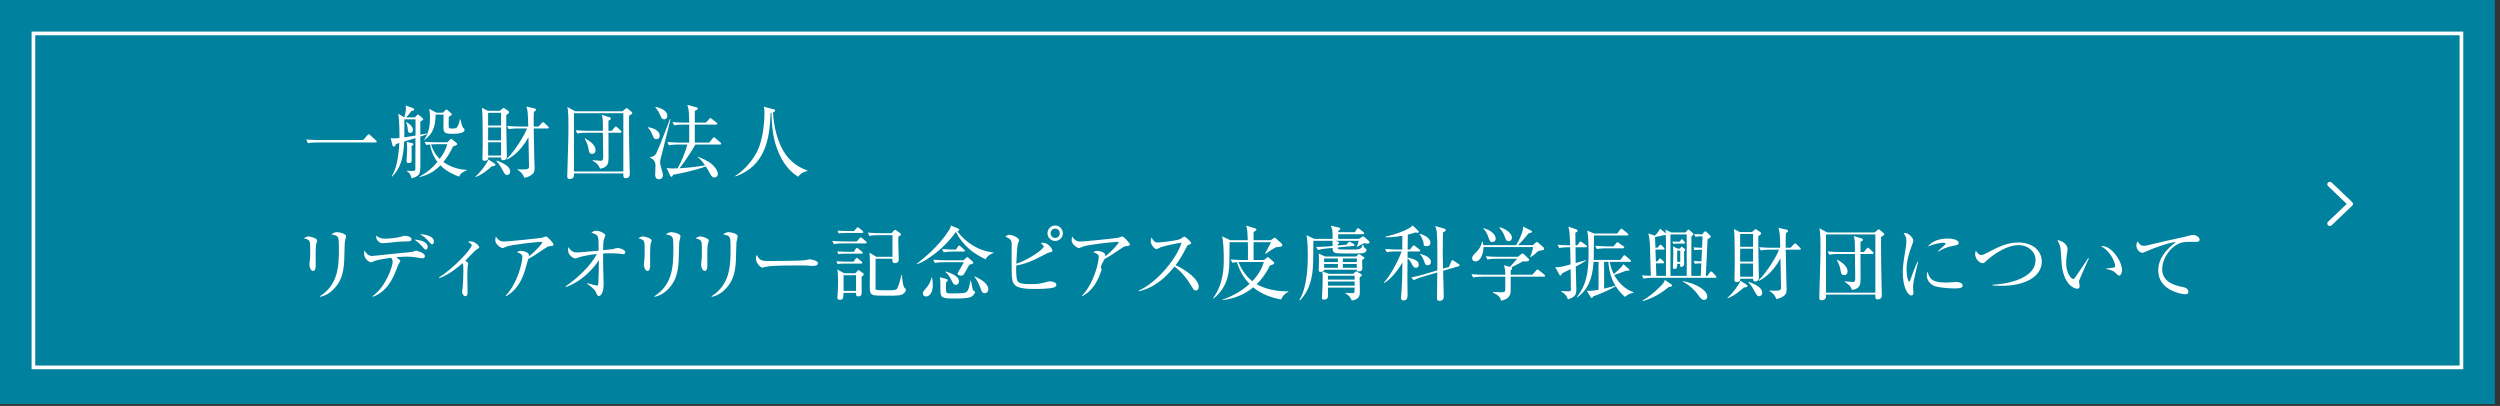
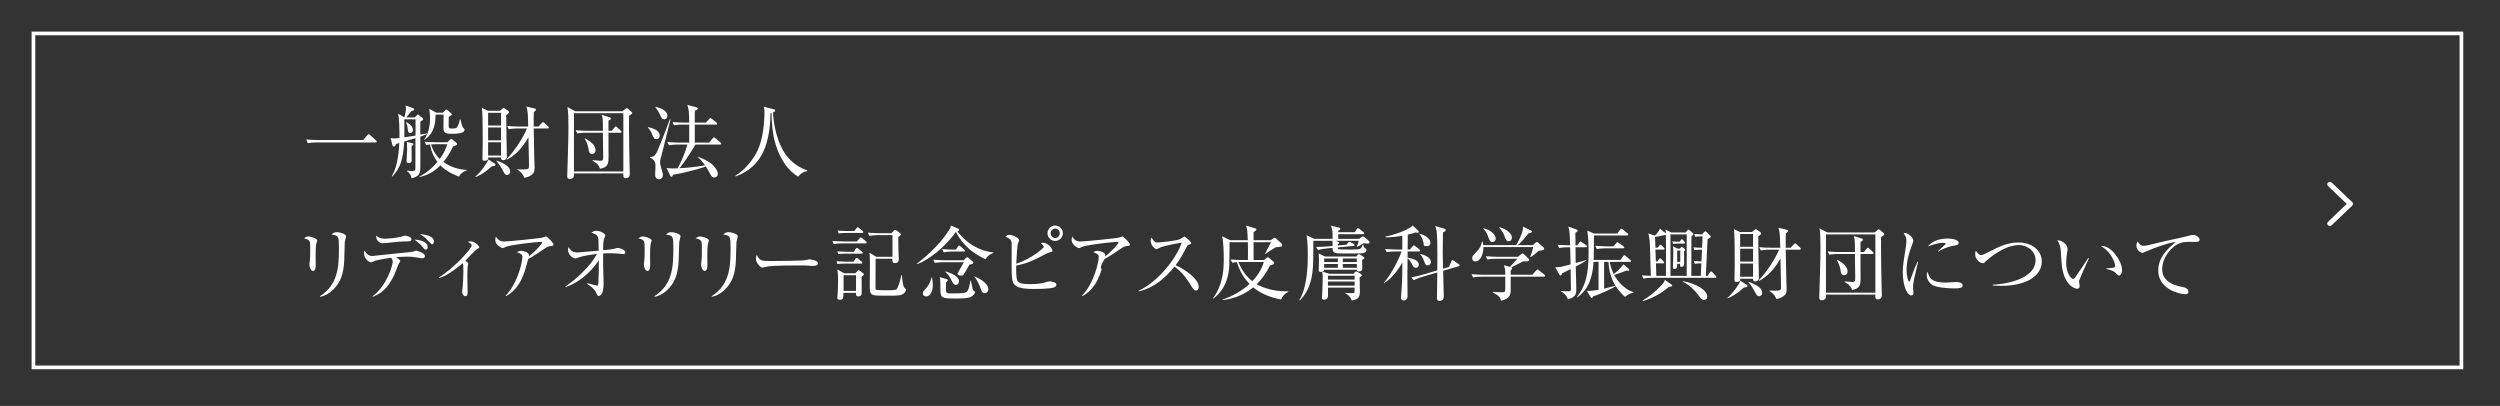
<svg xmlns="http://www.w3.org/2000/svg" width="680.5px" height="110.5px">
  <rect width="100%" height="100%" fill="#333333" stroke="none" />
-   <path fill-rule="evenodd" fill="rgb(0, 130, 159)" d="M-0.000,-0.000 L679.1,-0.000 L679.1,110.000 L-0.000,110.000 L-0.000,-0.000 Z" />
  <path fill-rule="evenodd" stroke="rgb(255, 255, 255)" stroke-width="1px" stroke-linecap="butt" stroke-linejoin="miter" fill-opacity="0" fill="rgb(255, 255, 255)" d="M9.1,9.1 L670.000,9.1 L670.000,100.000 L9.1,100.000 L9.1,9.1 Z" />
  <path fill-rule="evenodd" fill="rgb(255, 255, 255)" d="M640.286,55.032 C640.559,55.293 640.560,55.710 640.286,55.972 C640.286,55.972 640.286,55.972 640.286,55.973 L634.688,61.307 C634.412,61.570 633.964,61.574 633.685,61.314 C633.407,61.054 633.405,60.633 633.679,60.371 L638.786,55.503 L633.679,50.632 C633.405,50.370 633.407,49.947 633.685,49.690 C633.964,49.431 634.412,49.435 634.688,49.695 L640.286,55.032 Z" />
  <path fill-rule="evenodd" fill="rgb(255, 255, 255)" d="M597.815,65.830 C594.800,65.830 594.470,65.830 593.524,66.138 C590.928,67.018 588.551,70.187 588.551,73.289 C588.551,77.052 592.578,77.822 594.162,78.130 C594.866,78.262 595.680,78.592 595.680,79.428 C595.680,80.088 594.998,80.088 594.844,80.088 C593.568,80.088 587.473,78.900 587.473,73.641 C587.473,70.231 589.740,67.876 592.248,65.896 C590.972,65.852 586.505,67.392 584.327,68.382 C583.381,68.800 583.359,68.822 583.139,68.822 C582.655,68.822 581.532,68.118 581.532,66.842 C581.532,66.292 581.730,65.940 581.884,65.676 C582.236,66.424 582.699,66.908 583.601,66.908 C583.865,66.908 584.327,66.820 584.547,66.776 C589.520,65.588 590.070,65.456 592.248,64.994 C593.524,64.708 595.086,64.400 596.032,64.114 C596.208,64.048 596.649,63.960 596.935,63.960 C598.211,63.960 598.739,64.950 598.739,65.170 C598.739,65.830 598.123,65.830 597.815,65.830 ZM575.639,74.103 C575.044,73.553 573.856,73.333 573.306,73.223 L573.306,73.091 C573.614,73.047 575.110,72.915 575.264,72.871 C575.551,72.805 575.749,72.629 575.749,72.299 C575.749,71.617 574.604,68.382 571.876,67.018 C572.030,66.996 572.074,66.974 572.250,66.974 C574.714,66.974 577.619,71.023 577.619,73.575 C577.619,74.345 577.201,75.005 576.849,75.005 C576.585,75.005 576.497,74.917 575.639,74.103 ZM565.913,76.656 C565.913,76.832 566.089,77.668 566.089,77.844 C566.089,78.416 565.737,78.592 565.407,78.592 C564.637,78.592 561.513,77.492 561.138,71.221 C561.006,69.042 560.918,67.656 560.786,67.172 C560.588,66.380 560.236,65.786 560.016,65.368 C561.138,65.434 562.789,66.402 562.789,67.832 C562.789,67.986 562.789,68.118 562.701,68.558 C562.569,69.372 562.415,70.451 562.415,71.617 C562.415,74.323 563.735,75.929 564.329,75.929 C564.571,75.929 564.791,75.643 564.857,75.533 C565.847,74.059 567.475,71.727 568.422,70.231 L568.598,70.297 C568.289,70.957 566.001,76.127 565.957,76.369 C565.935,76.479 565.913,76.546 565.913,76.656 ZM544.727,77.800 C543.605,77.800 542.879,77.734 542.395,77.690 L542.395,77.492 C544.639,77.448 554.079,76.413 554.079,70.759 C554.079,68.448 551.944,66.710 549.524,66.710 C545.475,66.710 541.119,70.561 540.701,70.979 C540.129,71.551 540.063,71.639 539.667,71.639 C538.896,71.639 537.642,70.517 537.642,69.196 C537.642,68.778 537.730,68.470 537.818,68.250 C538.236,68.822 538.676,69.416 539.248,69.416 C539.711,69.416 540.151,69.174 540.811,68.844 C544.045,67.172 546.311,66.006 549.480,66.006 C552.978,66.006 555.773,68.030 555.773,71.199 C555.773,74.917 551.878,77.800 544.727,77.800 ZM532.079,78.504 C531.550,78.504 528.602,78.482 526.688,77.888 C525.368,77.470 524.465,76.193 524.465,74.895 C524.465,74.389 524.575,74.191 524.685,73.971 C525.192,75.643 525.588,76.920 529.746,76.920 C530.186,76.920 532.321,76.744 532.541,76.744 C533.311,76.744 534.235,77.074 534.235,77.690 C534.235,78.394 533.465,78.504 532.079,78.504 ZM527.656,68.492 L527.524,68.360 C527.854,68.052 529.460,66.578 529.526,66.512 C529.592,66.446 529.592,66.402 529.592,66.336 C529.592,66.094 528.910,66.094 528.778,66.094 C527.898,66.094 526.446,66.446 524.773,67.084 C525.962,65.500 528.184,64.928 530.230,64.928 C531.594,64.928 533.157,65.324 533.157,66.094 C533.157,66.600 532.695,66.732 531.902,66.864 C529.768,67.238 528.382,67.964 527.656,68.492 ZM520.725,78.086 C520.725,78.328 520.835,79.384 520.835,79.604 C520.835,79.978 520.791,80.418 520.263,80.418 C519.361,80.418 517.930,78.394 517.930,73.927 C517.930,72.343 518.415,69.372 518.789,67.106 C518.855,66.688 518.921,66.116 518.921,65.632 C518.921,64.862 518.811,64.290 518.173,63.498 C518.283,63.454 518.371,63.410 518.569,63.410 C519.361,63.410 520.791,64.642 520.791,65.500 C520.791,65.698 520.747,65.896 520.505,66.534 C519.647,68.734 518.965,71.045 518.965,73.443 C518.965,74.961 519.339,76.656 519.691,76.656 C519.823,76.656 519.933,76.391 519.977,76.237 C520.219,75.489 521.143,72.937 521.935,71.243 L522.111,71.287 C521.979,71.903 521.671,73.179 521.495,73.883 C521.231,74.983 520.725,77.096 520.725,78.086 ZM512.015,67.414 C512.015,70.561 512.103,74.543 512.169,77.866 C512.169,78.262 512.235,80.000 512.235,80.374 C512.235,81.430 511.399,81.496 511.091,81.496 C510.453,81.496 510.431,80.968 510.475,80.198 L497.031,80.198 C497.053,80.660 497.053,80.836 497.009,81.012 C496.921,81.408 496.393,81.738 495.930,81.738 C495.204,81.738 495.204,81.210 495.204,80.924 C495.204,80.858 495.358,75.973 495.380,75.027 C495.512,70.847 495.534,68.954 495.534,67.348 C495.534,65.984 495.534,63.190 495.226,62.111 L497.361,63.278 L510.255,63.278 L510.981,62.684 C511.091,62.595 511.267,62.419 511.377,62.419 C511.509,62.419 511.575,62.463 511.817,62.684 L512.697,63.432 C512.829,63.542 512.917,63.652 512.917,63.762 C512.917,63.982 512.455,64.290 512.037,64.466 C512.037,64.972 512.015,65.852 512.015,67.414 ZM510.475,63.806 L497.031,63.806 L497.031,79.670 L510.475,79.670 L510.475,63.806 ZM504.908,68.602 C504.908,65.500 504.908,65.148 504.578,64.246 L506.734,64.906 C506.910,64.972 507.086,65.060 507.086,65.258 C507.086,65.566 506.646,65.742 506.426,65.830 L506.426,68.602 L507.350,68.602 L508.076,67.700 C508.186,67.568 508.274,67.436 508.406,67.436 C508.538,67.436 508.626,67.502 508.802,67.656 L509.770,68.558 C509.880,68.668 509.990,68.756 509.990,68.888 C509.990,69.108 509.792,69.130 509.660,69.130 L506.426,69.130 C506.448,74.653 506.448,75.181 506.448,75.907 C506.426,77.294 506.404,78.592 504.116,78.922 C503.962,78.306 503.478,77.470 502.135,76.766 L502.135,76.590 C502.223,76.612 503.962,76.766 504.270,76.766 C504.930,76.766 504.996,76.501 504.996,75.533 C504.996,75.027 504.952,73.267 504.952,72.651 C504.952,72.299 504.930,71.309 504.908,69.130 L500.529,69.130 C500.243,69.130 499.011,69.130 497.933,69.328 L497.493,68.448 C498.967,68.580 500.485,68.602 500.881,68.602 L504.908,68.602 ZM502.905,73.861 C502.905,74.697 502.333,74.895 501.981,74.895 C501.233,74.895 501.123,74.389 500.947,73.311 C500.771,72.321 500.419,71.551 499.979,70.759 L500.089,70.671 C501.695,71.573 502.905,72.607 502.905,73.861 ZM489.861,67.964 L486.076,67.964 C486.186,73.575 486.186,74.213 486.230,75.775 C486.252,76.215 486.318,78.196 486.318,78.614 C486.318,79.692 486.164,80.198 485.284,80.748 C485.174,80.814 484.426,81.298 483.502,81.386 C483.128,80.176 482.072,79.406 481.588,79.186 L481.610,79.098 C484.492,79.164 484.800,79.186 484.800,78.174 C484.800,76.920 484.668,71.463 484.646,70.341 C482.380,74.477 479.849,75.885 478.859,76.435 L478.705,76.303 C481.104,73.927 483.678,69.570 484.250,67.964 L481.874,67.964 C481.500,67.964 480.356,67.964 479.277,68.162 L478.859,67.282 C479.982,67.392 481.104,67.436 482.226,67.436 L484.580,67.436 C484.492,63.784 484.492,63.366 484.096,62.001 L486.274,62.507 C486.582,62.573 486.692,62.661 486.692,62.860 C486.692,63.146 486.318,63.344 486.120,63.454 C486.076,64.554 486.032,65.984 486.076,67.436 L487.397,67.436 L488.255,66.512 C488.409,66.358 488.497,66.248 488.607,66.248 C488.717,66.248 488.827,66.314 489.003,66.468 L489.971,67.392 C490.103,67.524 490.191,67.590 490.191,67.744 C490.191,67.942 489.993,67.964 489.861,67.964 ZM478.595,64.334 C478.595,65.874 478.639,69.372 478.661,70.231 C478.661,71.045 478.771,74.961 478.771,75.731 C478.771,76.303 478.265,76.612 477.759,76.612 C477.209,76.612 477.187,76.259 477.187,75.863 L473.689,75.863 C473.689,76.193 473.733,76.766 472.698,76.766 C472.126,76.766 472.126,76.457 472.126,76.237 C472.126,75.577 472.192,72.761 472.192,72.167 C472.192,70.759 472.192,64.906 472.082,63.586 C472.060,63.388 471.994,62.529 471.972,62.353 L473.623,63.168 L476.879,63.168 L477.627,62.507 C477.693,62.463 477.781,62.375 477.869,62.375 C477.957,62.375 478.045,62.441 478.155,62.507 L479.145,63.168 C479.277,63.256 479.365,63.388 479.365,63.542 C479.365,63.652 479.299,63.762 479.189,63.872 C479.123,63.960 478.683,64.268 478.595,64.334 ZM477.187,63.696 L473.667,63.696 L473.667,67.172 L477.187,67.172 L477.187,63.696 ZM477.187,67.700 L473.667,67.700 L473.667,71.199 L477.187,71.199 L477.187,67.700 ZM477.187,71.727 L473.667,71.727 L473.667,75.335 L477.187,75.335 L477.187,71.727 ZM475.449,77.514 C475.603,77.602 475.669,77.668 475.669,77.844 C475.669,78.130 475.295,78.218 474.679,78.262 C474.261,78.636 472.280,80.462 470.278,81.188 L470.190,81.078 C471.862,79.670 473.535,77.140 473.733,76.413 L475.449,77.514 ZM466.871,75.621 L449.929,75.621 C449.731,75.621 448.366,75.621 447.354,75.819 L446.914,74.939 C447.332,74.983 448.146,75.049 449.356,75.071 L449.114,66.974 C449.092,65.918 448.960,64.532 448.674,63.542 L450.457,64.136 C450.919,63.696 451.557,62.970 451.843,62.243 L453.449,63.542 C453.427,62.992 453.405,62.838 453.317,62.485 L454.923,63.278 L458.796,63.278 L459.324,62.684 C459.412,62.573 459.522,62.485 459.610,62.485 C459.698,62.485 459.808,62.573 459.896,62.661 L460.732,63.366 C460.842,63.454 460.930,63.542 460.930,63.696 C460.930,63.872 460.886,63.916 460.402,64.400 C460.380,67.304 460.380,70.407 460.380,75.093 L462.954,75.093 L463.108,71.683 C462.514,71.683 461.876,71.705 461.326,71.815 L461.040,71.045 C461.876,71.111 461.898,71.111 463.130,71.155 L463.284,67.964 C461.920,67.964 461.524,68.052 461.238,68.096 L460.952,67.326 C462.030,67.414 463.042,67.436 463.306,67.436 L463.439,64.334 C462.536,64.334 462.030,64.356 461.458,64.466 L461.150,63.696 C462.008,63.762 462.052,63.762 463.284,63.806 L463.857,63.168 C464.011,63.014 464.121,62.948 464.187,62.948 C464.297,62.948 464.429,63.080 464.539,63.168 L465.441,64.048 C465.551,64.158 465.683,64.312 465.683,64.422 C465.683,64.532 465.595,64.620 465.331,64.774 C465.089,64.928 465.001,64.972 464.803,65.126 L464.319,75.093 L464.759,75.093 L465.419,74.169 C465.551,73.971 465.617,73.883 465.749,73.883 C465.881,73.883 466.035,73.993 466.145,74.125 L467.003,75.049 C467.135,75.203 467.201,75.269 467.201,75.379 C467.201,75.599 467.003,75.621 466.871,75.621 ZM453.449,64.026 C453.405,64.026 453.141,63.982 453.075,63.982 C451.645,64.312 451.205,64.400 450.501,64.510 L450.611,67.414 L451.205,67.414 L451.645,66.864 C451.755,66.732 451.843,66.600 451.975,66.600 C452.107,66.600 452.217,66.710 452.349,66.842 L452.877,67.370 C453.031,67.524 453.097,67.590 453.097,67.700 C453.097,67.942 452.877,67.942 452.767,67.942 L450.611,67.942 L450.721,71.155 L451.139,71.155 L451.535,70.627 C451.667,70.429 451.755,70.341 451.887,70.341 C452.019,70.341 452.151,70.473 452.283,70.605 L452.767,71.111 C452.921,71.265 452.987,71.353 452.987,71.441 C452.987,71.683 452.767,71.683 452.657,71.683 L450.743,71.683 L450.853,75.093 L453.471,75.093 C453.493,67.062 453.493,66.160 453.449,64.026 ZM459.126,63.806 L454.703,63.806 L454.703,75.093 L459.126,75.093 L459.126,63.806 ZM457.212,65.786 L457.476,65.412 C457.608,65.214 457.674,65.104 457.806,65.104 C457.916,65.104 458.070,65.258 458.180,65.390 L458.466,65.742 C458.576,65.874 458.664,66.006 458.664,66.094 C458.664,66.292 458.466,66.314 458.334,66.314 L456.353,66.314 C456.045,66.314 455.737,66.358 455.451,66.402 L455.187,65.720 C455.605,65.764 456.199,65.786 456.397,65.786 L457.212,65.786 ZM456.662,67.678 L457.256,67.678 L457.542,67.326 C457.630,67.216 457.696,67.150 457.762,67.150 C457.828,67.150 457.894,67.238 458.026,67.326 L458.466,67.656 C458.642,67.788 458.708,67.854 458.708,67.964 C458.708,68.074 458.444,68.448 458.400,68.514 C458.378,69.042 458.444,71.375 458.422,71.859 C458.400,72.585 457.762,72.651 457.652,72.651 C457.300,72.651 457.322,72.431 457.322,71.815 L456.530,71.815 C456.552,72.519 456.552,73.223 455.781,73.223 C455.473,73.223 455.363,73.091 455.363,72.717 C455.363,72.343 455.451,70.671 455.451,70.319 C455.451,69.592 455.473,68.646 455.473,68.382 C455.473,67.678 455.429,67.436 455.363,67.040 L456.662,67.678 ZM456.530,71.287 L457.366,71.287 L457.366,68.206 L456.530,68.206 L456.530,71.287 ZM437.258,67.590 C436.972,67.590 435.740,67.590 434.662,67.788 L434.222,66.908 C435.696,67.040 437.236,67.062 437.610,67.062 L439.194,67.062 L439.920,66.204 C440.096,65.984 440.163,65.918 440.251,65.918 C440.339,65.918 440.427,65.984 440.669,66.160 L441.901,67.018 C442.055,67.128 442.121,67.260 442.121,67.348 C442.121,67.568 441.923,67.590 441.791,67.590 L437.258,67.590 ZM439.810,77.910 C438.886,78.504 435.520,80.088 433.606,80.704 C433.540,80.924 433.518,81.100 433.276,81.100 C433.121,81.100 433.055,81.012 432.923,80.792 L431.933,79.142 C432.307,79.164 432.439,79.186 432.593,79.186 C433.055,79.186 434.090,79.054 435.124,78.878 L435.124,71.287 L433.760,71.287 C433.386,77.888 430.745,79.868 429.337,80.946 L429.227,80.880 C431.647,77.800 432.417,74.521 432.417,68.756 C432.417,67.810 432.395,64.510 432.065,62.772 L433.914,63.564 L440.207,63.564 L440.977,62.551 C441.153,62.309 441.241,62.243 441.351,62.243 C441.439,62.243 441.527,62.309 441.747,62.485 L443.023,63.520 C443.199,63.652 443.243,63.740 443.243,63.850 C443.243,64.048 443.045,64.092 442.913,64.092 L433.892,64.092 C433.848,65.148 433.848,70.055 433.804,70.759 L441.065,70.759 L441.813,69.747 C441.945,69.570 442.033,69.460 442.165,69.460 C442.297,69.460 442.385,69.570 442.561,69.703 L443.749,70.715 C443.903,70.847 443.969,70.935 443.969,71.045 C443.969,71.265 443.771,71.287 443.639,71.287 L438.182,71.287 C438.292,71.969 438.490,73.047 439.260,74.609 C439.810,74.147 441.329,72.893 441.879,71.925 L443.287,73.135 C443.463,73.289 443.507,73.355 443.507,73.487 C443.507,73.707 443.243,73.707 443.155,73.707 C443.001,73.707 442.891,73.685 442.715,73.663 C441.967,73.927 440.581,74.477 439.392,74.851 C440.251,76.457 442.099,78.768 444.695,79.538 L444.695,79.626 C443.551,79.956 443.287,80.044 442.319,80.814 C441.615,80.176 440.735,79.340 439.810,77.910 ZM437.808,71.287 L436.642,71.287 L436.642,78.570 C438.072,78.196 438.226,78.152 439.722,77.778 C438.512,75.797 437.940,73.531 437.808,71.287 ZM431.647,67.304 L428.853,67.304 L428.897,71.595 C429.843,71.353 431.405,70.913 431.713,70.803 L431.757,70.913 C431.163,71.309 430.591,71.705 428.919,72.563 C428.941,73.531 429.073,78.328 429.073,78.658 C429.073,79.890 429.073,80.792 426.763,81.496 C426.499,80.330 425.574,79.736 424.936,79.318 L424.914,79.208 C425.310,79.230 426.058,79.296 426.983,79.296 C427.511,79.296 427.599,79.120 427.599,78.834 C427.599,78.240 427.533,74.103 427.533,73.245 C426.741,73.641 425.310,74.345 425.156,74.433 C425.068,74.807 425.024,74.983 424.782,74.983 C424.584,74.983 424.496,74.807 424.430,74.697 L423.330,72.695 C423.484,72.717 423.726,72.739 423.924,72.739 C424.408,72.739 424.870,72.695 427.511,71.969 C427.511,71.243 427.401,67.964 427.401,67.304 L427.005,67.304 C426.719,67.304 425.486,67.304 424.408,67.502 L423.968,66.622 C424.848,66.688 425.706,66.754 427.379,66.776 C427.269,63.476 427.269,63.124 426.917,61.693 L429.007,62.419 C429.161,62.463 429.425,62.573 429.425,62.794 C429.425,63.036 429.249,63.124 428.809,63.388 C428.809,63.432 428.853,66.314 428.853,66.776 L429.359,66.776 L429.887,66.028 C430.019,65.830 430.107,65.742 430.239,65.742 C430.327,65.742 430.437,65.830 430.635,65.962 L431.757,66.732 C431.911,66.842 431.977,66.952 431.977,67.062 C431.977,67.260 431.801,67.304 431.647,67.304 ZM411.210,75.313 L411.210,79.120 C411.210,80.440 410.550,81.496 408.569,81.848 C408.437,81.056 408.107,80.484 406.369,79.626 L406.369,79.450 C406.875,79.494 408.195,79.560 408.547,79.560 C409.515,79.560 409.735,79.494 409.735,78.724 L409.735,75.313 L403.553,75.313 C403.003,75.313 401.946,75.335 400.956,75.511 L400.538,74.631 C402.034,74.763 403.597,74.785 403.905,74.785 L409.735,74.785 C409.735,73.641 409.713,73.289 409.361,72.189 L410.990,72.651 C411.298,72.299 412.706,70.737 412.992,70.429 L407.447,70.429 C407.161,70.429 405.929,70.429 404.873,70.627 L404.433,69.747 C405.885,69.879 407.403,69.901 407.799,69.901 L413.190,69.901 L414.026,69.218 C414.224,69.064 414.334,68.998 414.444,68.998 C414.554,68.998 414.664,69.064 414.840,69.218 L416.094,70.429 C416.182,70.495 416.226,70.671 416.226,70.759 C416.226,71.045 415.874,71.155 415.478,71.155 L414.488,71.155 C414.202,71.353 414.048,71.441 412.640,72.145 C412.354,72.299 412.266,72.343 411.408,72.783 C411.540,72.849 411.606,72.937 411.606,73.047 C411.606,73.201 411.452,73.399 411.210,73.641 L411.210,74.785 L417.107,74.785 L418.097,73.685 C418.317,73.443 418.405,73.355 418.515,73.355 C418.625,73.355 418.779,73.465 419.021,73.663 L420.363,74.741 C420.473,74.829 420.583,74.983 420.583,75.071 C420.583,75.203 420.473,75.313 420.253,75.313 L411.210,75.313 ZM418.801,68.272 C418.581,68.448 418.493,68.536 417.789,69.174 C417.547,69.394 417.041,69.725 416.644,69.989 L416.490,69.923 C416.842,69.218 417.217,67.964 417.305,67.260 L403.795,67.260 C403.817,68.756 403.135,71.155 401.616,71.155 C400.978,71.155 400.714,70.715 400.714,70.297 C400.714,69.747 400.956,69.526 401.924,68.536 C402.936,67.502 403.201,66.710 403.399,65.786 L403.553,65.786 C403.663,66.116 403.729,66.358 403.751,66.732 L412.684,66.732 C413.520,65.412 414.246,63.718 414.444,62.838 C414.598,62.221 414.576,61.979 414.554,61.671 L416.710,62.728 C416.887,62.816 416.997,62.904 416.997,63.036 C416.997,63.212 416.909,63.278 416.732,63.344 C416.578,63.410 416.248,63.498 416.028,63.542 C415.126,64.752 413.894,66.116 413.168,66.732 L417.261,66.732 L417.921,66.116 C418.119,65.940 418.229,65.874 418.339,65.874 C418.471,65.874 418.581,65.940 418.735,66.094 L420.077,67.282 C420.187,67.392 420.319,67.524 420.319,67.656 C420.319,67.854 420.275,67.964 420.077,68.052 C419.879,68.140 419.351,68.228 418.801,68.272 ZM410.660,65.632 C410.022,65.632 409.889,65.258 409.515,64.246 C409.273,63.630 409.053,63.014 408.107,61.979 L408.195,61.847 C410.132,62.353 411.540,63.652 411.540,64.642 C411.540,64.884 411.452,65.632 410.660,65.632 ZM406.237,65.874 C405.621,65.874 405.423,65.456 405.159,64.642 C404.961,64.048 404.631,63.014 403.751,62.265 L403.817,62.133 C405.489,62.507 407.139,63.696 407.139,64.950 C407.139,65.500 406.787,65.874 406.237,65.874 ZM392.818,73.707 C392.840,74.807 392.994,79.978 392.994,80.770 C392.994,81.892 392.004,81.892 391.784,81.892 C391.498,81.892 391.146,81.826 391.146,81.166 C391.146,80.198 391.212,75.401 391.234,74.169 L387.230,75.335 C386.393,75.577 385.601,75.863 384.809,76.259 L384.149,75.533 C385.601,75.225 387.032,74.829 387.428,74.719 L391.234,73.597 C391.234,72.057 391.256,70.231 391.256,69.284 C391.256,63.124 391.080,62.617 390.662,61.517 L393.104,62.221 C393.500,62.331 393.544,62.551 393.544,62.617 C393.544,62.750 393.434,62.860 393.346,62.948 C393.258,63.014 392.862,63.234 392.774,63.278 C392.730,65.082 392.708,66.886 392.708,68.712 C392.708,69.747 392.752,71.661 392.796,73.135 L394.403,72.673 L395.019,71.199 C395.107,70.979 395.151,70.825 395.349,70.825 C395.459,70.825 395.591,70.891 395.723,70.979 L397.021,71.859 C397.263,72.035 397.329,72.101 397.329,72.211 C397.329,72.387 397.153,72.431 397.021,72.475 L392.818,73.707 ZM388.616,72.211 C388.044,72.211 387.978,72.013 387.582,70.957 C387.208,69.923 386.878,69.570 386.569,69.262 L386.613,69.130 C388.176,69.482 389.496,70.253 389.496,71.309 C389.496,71.793 389.210,72.211 388.616,72.211 ZM388.484,66.996 C387.1,66.996 387.736,66.732 387.406,65.786 C386.944,64.510 386.790,64.180 386.349,63.740 L386.393,63.630 C387.824,63.960 389.364,64.884 389.364,66.116 C389.364,66.754 388.858,66.996 388.484,66.996 ZM385.227,63.278 C384.765,63.454 384.457,63.564 383.203,63.872 L383.159,67.920 L383.797,67.920 L384.479,67.062 C384.633,66.886 384.699,66.776 384.809,66.776 C384.941,66.776 385.117,66.930 385.227,67.018 L386.349,67.876 C386.459,67.964 386.569,68.074 386.569,68.228 C386.569,68.426 386.371,68.448 386.239,68.448 L383.159,68.448 L383.137,70.099 C384.743,70.495 386.195,70.847 386.195,72.057 C386.195,72.409 385.975,72.893 385.447,72.893 C384.787,72.893 384.501,72.277 384.281,71.815 C383.797,70.847 383.313,70.429 383.137,70.297 C383.115,71.617 383.093,73.179 383.093,75.247 C383.093,76.656 383.137,78.922 383.137,80.330 C383.137,80.792 383.137,81.782 382.059,81.782 C381.487,81.782 381.355,81.452 381.355,81.034 C381.355,80.990 381.355,80.660 381.421,80.088 C381.707,77.162 381.729,73.069 381.729,71.815 L381.729,71.441 C380.761,73.201 378.780,75.907 376.756,77.052 L376.690,76.920 C378.912,74.609 381.223,69.438 381.531,68.448 L380.057,68.448 C379.660,68.448 378.516,68.448 377.460,68.646 L377.020,67.766 C378.406,67.876 379.749,67.920 380.409,67.920 L381.707,67.920 L381.707,64.180 C381.619,64.202 378.956,64.686 377.108,64.576 L377.108,64.400 C380.475,63.718 383.995,62.177 384.523,61.363 L386.019,62.794 C386.129,62.904 386.195,62.948 386.195,63.080 C386.195,63.212 386.107,63.366 385.909,63.366 C385.777,63.366 385.469,63.322 385.227,63.278 ZM372.227,66.314 C372.029,66.314 371.633,66.270 371.237,66.204 C370.951,66.358 369.982,66.886 369.366,67.216 L369.322,67.106 C369.542,66.622 369.718,66.094 369.850,65.544 L363.558,65.544 L364.196,65.786 C364.416,65.874 364.504,65.940 364.504,66.094 C364.504,66.226 364.394,66.314 364.130,66.490 L364.130,66.820 L366.528,66.600 L366.924,66.094 C367.078,65.918 367.166,65.808 367.276,65.808 C367.408,65.808 367.540,65.874 367.738,65.984 L368.464,66.380 C368.596,66.446 368.706,66.578 368.706,66.710 C368.706,66.864 368.574,66.930 368.398,66.952 L364.130,67.348 C364.130,67.480 364.174,67.722 364.328,67.832 C364.438,67.920 367.342,67.920 367.848,67.920 C370.026,67.920 370.577,67.920 370.907,66.622 L371.083,66.622 C371.171,67.194 371.435,67.524 371.589,67.590 C371.765,67.678 371.963,67.766 371.963,68.030 C371.963,68.778 370.907,68.932 370.709,68.954 C370.379,68.998 367.848,68.998 367.254,68.998 C366.594,68.998 364.020,68.998 363.580,68.888 C362.743,68.668 362.699,67.898 362.721,67.480 L361.313,67.612 C361.027,67.634 359.751,67.766 358.739,68.052 L358.233,67.216 C359.641,67.194 360.983,67.128 361.621,67.062 L362.721,66.952 C362.743,66.314 362.743,66.160 362.699,65.544 L357.507,65.544 C357.507,66.270 357.463,69.394 357.463,70.033 C357.419,73.443 357.353,78.174 353.832,81.782 L353.678,81.650 C354.272,80.704 354.998,79.274 355.548,75.885 C355.746,74.609 355.988,72.739 355.988,69.548 C355.988,68.932 355.988,66.028 355.658,64.026 L357.705,65.016 L362.743,65.016 C362.743,62.816 362.699,62.375 362.237,61.429 L364.460,61.935 C364.614,61.979 364.834,62.067 364.834,62.243 C364.834,62.463 364.658,62.639 364.262,62.794 L364.262,63.212 L368.772,63.212 L369.344,62.331 C369.432,62.199 369.520,62.111 369.652,62.111 C369.784,62.111 369.894,62.199 370.070,62.331 L371.105,63.168 C371.215,63.256 371.325,63.388 371.325,63.498 C371.325,63.696 371.171,63.740 370.995,63.740 L364.262,63.740 L364.262,65.016 L369.938,65.016 L370.577,64.576 C370.797,64.422 370.929,64.356 371.061,64.356 C371.171,64.356 371.281,64.422 371.479,64.598 L372.557,65.544 C372.689,65.676 372.799,65.786 372.799,65.940 C372.799,66.204 372.535,66.314 372.227,66.314 ZM341.118,78.218 C338.763,80.198 335.837,81.342 332.756,81.694 L332.756,81.562 C335.463,80.616 338.015,79.230 340.128,77.272 C339.291,76.413 337.663,74.587 336.695,71.353 C335.969,71.419 335.683,71.463 335.419,71.507 L334.979,70.627 C336.497,70.759 338.081,70.781 338.367,70.781 L339.687,70.781 C339.731,69.482 339.687,66.446 339.665,65.918 L334.693,65.918 C334.693,66.358 334.671,68.998 334.627,71.331 C334.605,73.311 334.517,78.020 330.292,81.276 L330.182,81.188 C333.109,77.228 333.109,72.629 333.109,70.495 C333.109,68.756 333.043,65.962 332.668,64.334 L334.891,65.390 L339.643,65.390 C339.533,62.661 339.511,62.353 339.181,61.407 L341.624,62.133 C341.756,62.177 341.998,62.287 341.998,62.463 C341.998,62.661 341.668,62.926 341.228,63.168 L341.228,65.390 L345.892,65.390 L346.596,64.906 C346.728,64.818 346.839,64.708 346.993,64.708 C347.125,64.708 347.235,64.840 347.367,64.950 L348.841,66.270 C348.951,66.380 349.039,66.556 349.039,66.732 C349.039,67.040 348.819,67.238 347.345,67.282 C346.508,67.700 344.814,68.844 344.484,69.108 L344.352,68.998 C345.650,66.644 345.760,66.358 345.958,65.918 L341.228,65.918 L341.228,70.781 L344.066,70.781 L344.726,70.231 C344.858,70.121 344.990,69.989 345.078,69.989 C345.210,69.989 345.298,70.077 345.430,70.187 L346.618,71.221 C346.706,71.287 346.839,71.441 346.839,71.617 C346.839,71.815 346.706,71.969 345.672,72.277 C344.418,74.829 343.164,76.303 342.064,77.360 C342.482,77.624 344.000,78.394 345.958,78.834 C348.181,79.340 349.919,79.296 350.667,79.296 L350.667,79.472 C349.809,79.802 349.061,80.638 348.709,81.518 C345.936,81.012 343.274,80.000 341.118,78.218 ZM344.022,71.309 L338.015,71.309 C337.817,71.309 337.377,71.309 337.091,71.331 C338.345,74.389 340.062,75.885 340.876,76.546 C342.966,74.389 343.692,72.387 344.022,71.309 ZM325.521,79.076 C325.058,79.076 324.816,78.702 324.618,78.372 C322.858,75.467 321.648,74.015 319.690,72.563 C315.773,77.492 312.033,78.878 309.964,79.296 L309.942,79.120 C315.047,76.876 320.416,70.143 321.626,66.050 C320.790,66.160 317.137,66.842 315.949,67.304 C315.751,67.392 314.937,67.832 314.761,67.832 C314.431,67.832 313.221,66.754 313.221,65.610 C313.221,65.170 313.309,64.884 313.419,64.664 C314.255,65.984 314.629,66.006 315.069,66.006 C315.685,66.006 320.460,65.544 321.362,65.016 C321.516,64.928 322.198,64.400 322.374,64.400 C322.616,64.400 324.244,65.786 324.244,66.160 C324.244,66.402 324.090,66.446 323.386,66.710 C323.232,66.776 323.210,66.820 322.924,67.348 C321.956,69.218 321.406,70.297 319.998,72.189 C322.638,73.355 326.291,75.973 326.291,78.042 C326.291,78.636 326.049,79.076 325.521,79.076 ZM304.906,67.810 C303.520,68.756 301.738,69.967 300.660,70.495 C300.528,70.913 299.1,72.849 299.890,73.223 C298.349,78.526 295.687,80.022 294.587,80.638 L294.521,80.506 C297.909,76.920 299.076,71.221 299.076,69.945 C299.076,69.306 298.701,69.042 297.557,68.624 C298.107,68.382 298.327,68.272 298.679,68.272 C299.494,68.272 300.858,68.778 300.858,69.372 C300.858,69.504 300.836,69.703 300.814,69.813 C303.014,68.074 304.488,66.248 304.488,65.962 C304.488,65.896 304.466,65.830 304.180,65.830 C303.036,65.830 296.391,66.578 294.851,67.084 C294.653,67.150 293.839,67.546 293.663,67.546 C293.443,67.546 291.704,66.644 291.704,65.434 C291.704,65.060 291.748,64.730 291.858,64.378 C292.673,65.742 293.619,65.742 294.125,65.742 C295.093,65.742 303.432,64.906 304.422,64.708 C304.598,64.686 305.346,64.356 305.500,64.356 C305.852,64.356 307.547,66.138 307.547,66.512 C307.547,66.886 307.459,66.886 306.491,67.018 C305.919,67.106 305.720,67.260 304.906,67.810 ZM287.219,65.588 C286.052,65.588 285.128,64.642 285.128,63.498 C285.128,62.331 286.052,61.385 287.219,61.385 C288.363,61.385 289.309,62.331 289.309,63.498 C289.309,64.642 288.363,65.588 287.219,65.588 ZM288.473,63.476 C288.473,62.794 287.923,62.221 287.219,62.221 C286.514,62.221 285.986,62.816 285.986,63.498 C285.986,64.180 286.514,64.774 287.241,64.774 C287.945,64.774 288.473,64.180 288.473,63.476 ZM285.436,68.778 C285.216,68.844 285.040,68.932 284.798,69.064 C280.948,71.111 279.077,71.837 276.613,72.277 C276.591,73.223 276.547,75.797 276.965,76.479 C277.405,77.162 278.351,77.338 280.442,77.338 C281.982,77.338 283.346,77.250 284.754,76.788 C285.040,76.700 285.436,76.590 285.744,76.590 C286.184,76.590 287.549,76.766 287.549,77.514 C287.549,77.910 287.153,78.152 286.954,78.218 C285.898,78.636 282.598,78.658 281.344,78.658 C277.229,78.658 276.503,77.866 276.129,77.426 C275.513,76.700 275.359,76.215 275.359,71.529 C275.359,70.693 275.403,66.358 275.381,66.160 C275.293,65.478 275.139,65.016 273.643,64.422 C273.951,64.180 274.259,63.916 274.721,63.916 C275.623,63.916 277.427,64.752 277.427,65.456 C277.427,65.610 277.119,66.182 277.075,66.292 C276.899,66.688 276.679,70.407 276.635,71.793 C280.420,70.539 284.116,67.678 284.116,67.150 C284.116,67.062 283.984,66.842 283.918,66.754 C283.830,66.644 283.412,66.226 283.302,66.138 C283.500,66.094 283.632,66.072 283.852,66.072 C285.392,66.072 286.470,67.766 286.470,68.206 C286.470,68.492 286.426,68.514 285.436,68.778 ZM260.180,63.102 C257.275,67.370 252.501,70.913 249.618,71.925 L249.530,71.815 C251.202,70.517 255.471,67.128 258.265,62.750 C258.793,61.913 258.815,61.737 258.793,61.385 L260.796,62.199 C260.928,62.265 261.104,62.353 261.104,62.573 C261.104,62.728 260.906,62.904 260.598,63.014 C262.974,66.006 266.098,68.228 270.455,68.734 L270.455,68.844 C269.751,69.108 268.937,69.416 268.255,70.583 C265.394,69.152 262.424,67.392 260.180,63.102 ZM241.788,80.484 C241.106,80.484 238.554,80.484 238.070,80.396 C236.750,80.176 236.750,79.406 236.750,77.756 C236.750,76.876 236.794,73.091 236.794,72.321 C236.794,71.331 236.794,69.659 236.662,68.778 L238.532,69.901 L242.933,69.901 L242.933,64.004 L239.258,64.004 C238.972,64.004 237.740,64.004 236.662,64.202 L236.222,63.322 C237.696,63.454 239.192,63.476 239.610,63.476 L242.690,63.476 L243.307,62.772 C243.439,62.617 243.527,62.573 243.681,62.573 C243.813,62.573 243.945,62.684 244.011,62.728 L245.001,63.454 C245.089,63.520 245.243,63.652 245.243,63.806 C245.243,64.048 245.023,64.158 244.517,64.444 C244.517,65.192 244.495,66.600 244.583,68.932 C244.583,69.196 244.649,70.363 244.649,70.605 C244.649,71.617 243.769,71.617 243.659,71.617 C242.867,71.617 242.889,71.177 242.911,70.429 L238.334,70.429 C238.334,71.045 238.312,78.504 238.312,78.592 C238.356,78.944 238.400,79.010 241.810,79.010 C243.813,79.010 244.055,78.878 244.319,78.328 C244.825,77.250 245.265,75.313 245.353,74.873 L245.507,74.873 C245.573,75.797 245.749,77.910 246.211,78.350 C246.453,78.570 246.607,78.680 246.607,78.856 C246.607,79.032 246.497,79.384 246.167,79.714 C245.441,80.484 244.473,80.484 241.788,80.484 ZM235.583,66.248 L229.577,66.248 C229.181,66.248 228.058,66.248 226.980,66.446 L226.540,65.566 C227.904,65.676 229.269,65.720 229.929,65.720 L233.229,65.720 L233.955,64.884 C234.087,64.730 234.175,64.620 234.285,64.620 C234.417,64.620 234.615,64.774 234.703,64.840 L235.693,65.676 C235.803,65.764 235.913,65.874 235.913,66.006 C235.913,66.226 235.737,66.248 235.583,66.248 ZM234.659,63.410 L230.127,63.410 C229.027,63.410 228.586,63.498 228.278,63.542 L227.992,62.772 C228.982,62.860 229.951,62.882 230.391,62.882 L232.503,62.882 L233.119,62.133 C233.251,61.979 233.339,61.869 233.471,61.869 C233.603,61.869 233.801,62.001 233.889,62.089 L234.769,62.838 C234.879,62.926 234.989,63.014 234.989,63.190 C234.989,63.344 234.857,63.410 234.659,63.410 ZM221.285,72.387 C221.087,72.387 220.558,72.343 220.514,72.343 C219.722,72.277 219.502,72.255 218.028,72.255 C211.317,72.255 209.337,72.387 208.347,72.651 C208.281,72.673 207.577,72.849 207.511,72.849 C206.939,72.849 205.750,71.441 205.750,70.429 C205.750,70.297 205.772,69.879 206.014,69.372 C206.762,71.045 207.445,71.045 209.733,71.045 C211.251,71.045 218.402,71.023 219.414,70.781 C219.546,70.759 220.184,70.583 220.316,70.583 C220.448,70.583 222.649,70.825 222.649,71.683 C222.649,72.365 221.549,72.387 221.285,72.387 ZM217.237,48.100 C214.530,46.428 212.726,43.678 211.604,40.707 C210.856,38.749 210.108,36.086 209.998,30.696 C209.910,30.718 209.866,30.718 209.756,30.740 C209.536,38.221 208.083,45.196 200.228,48.034 L200.140,47.858 C202.825,46.252 205.113,43.259 206.147,41.125 C207.731,37.847 208.083,33.182 208.083,30.718 C208.083,29.661 207.995,29.397 207.885,29.045 L210.548,29.728 C210.922,29.816 210.988,29.860 210.988,30.036 C210.988,30.388 210.636,30.520 210.416,30.586 C210.570,34.414 211.736,39.035 213.782,41.961 C215.917,44.976 218.645,45.988 219.745,46.384 L219.723,46.560 C218.403,46.846 217.919,47.308 217.237,48.100 ZM200.472,65.830 C200.428,66.116 200.340,69.945 200.318,70.737 C200.164,74.785 199.174,76.788 197.744,78.372 C196.072,80.264 194.399,80.660 193.761,80.792 L193.695,80.638 C198.602,77.492 198.866,72.673 198.866,67.634 C198.866,64.268 198.800,64.136 196.842,63.828 C197.128,63.564 197.590,63.190 198.338,63.190 C199.130,63.190 200.824,63.696 200.824,64.290 C200.824,64.532 200.494,65.610 200.472,65.830 ZM195.985,39.343 L189.296,39.343 C186.810,43.590 184.983,45.768 184.961,45.790 C187.052,45.702 189.890,45.372 191.914,44.998 C191.012,43.722 190.484,43.215 189.934,42.775 L190.022,42.665 C192.574,43.700 193.631,44.382 194.555,45.504 C194.643,45.614 195.391,46.516 195.391,47.352 C195.391,48.034 194.819,48.320 194.445,48.320 C194.049,48.320 193.719,48.122 193.301,47.330 C192.817,46.428 192.552,45.944 192.134,45.306 C191.606,45.504 188.636,46.582 183.223,47.572 C182.981,48.056 182.937,48.122 182.761,48.122 C182.563,48.122 182.431,47.814 182.409,47.770 L181.463,45.724 C182.035,45.812 182.475,45.856 182.981,45.856 C183.443,45.856 184.191,45.834 184.455,45.812 C185.445,44.118 186.634,41.191 187.096,39.343 L184.675,39.343 C184.279,39.343 183.157,39.343 182.079,39.541 L181.639,38.661 C183.245,38.793 184.653,38.815 185.027,38.815 L187.602,38.815 L187.602,33.908 L186.084,33.908 C185.710,33.908 184.543,33.908 183.487,34.106 L183.047,33.226 C184.169,33.314 185.313,33.380 186.436,33.380 L187.602,33.380 C187.536,30.344 187.536,29.992 187.096,28.539 L189.582,29.221 C189.736,29.265 189.956,29.331 189.956,29.529 C189.956,29.860 189.406,30.058 189.120,30.168 L189.120,33.380 L192.156,33.380 L193.015,32.412 C193.147,32.258 193.257,32.126 193.367,32.126 C193.455,32.126 193.565,32.214 193.763,32.368 L195.017,33.336 C195.127,33.424 195.237,33.534 195.237,33.666 C195.237,33.864 195.061,33.908 194.907,33.908 L189.120,33.908 L189.120,38.815 L193.037,38.815 L194.005,37.649 C194.159,37.473 194.203,37.385 194.357,37.385 C194.489,37.385 194.577,37.473 194.753,37.627 L196.095,38.771 C196.205,38.859 196.315,38.969 196.315,39.101 C196.315,39.299 196.117,39.343 195.985,39.343 ZM179.681,44.074 C179.681,44.558 179.725,44.866 179.989,45.724 C180.165,46.340 180.451,47.308 180.451,47.616 C180.451,48.232 180.099,48.804 179.373,48.804 C178.977,48.804 178.338,48.606 178.338,47.528 C178.338,47.132 178.426,45.372 178.426,45.020 C178.426,43.612 177.392,43.061 176.930,42.929 L176.908,42.797 C178.096,42.621 178.426,42.181 178.779,41.455 C179.791,39.277 182.211,32.830 182.343,32.456 L182.519,32.478 C182.145,33.952 180.561,40.421 180.209,41.719 C179.835,43.149 179.681,43.656 179.681,44.074 ZM179.659,31.246 C179.351,30.520 178.889,29.794 178.382,29.177 L178.404,29.089 C180.187,29.419 181.661,30.300 181.661,31.510 C181.661,31.840 181.463,32.478 180.803,32.478 C180.209,32.478 180.055,32.126 179.659,31.246 ZM178.668,37.869 C178.074,37.869 177.986,37.649 177.414,36.328 C177.084,35.536 176.600,34.986 176.336,34.700 L176.380,34.612 C177.304,34.722 179.571,35.382 179.571,36.901 C179.571,37.363 179.329,37.869 178.668,37.869 ZM177.151,66.248 C176.953,66.864 176.953,68.822 176.953,69.570 C176.953,69.967 176.975,71.771 176.975,72.145 C176.975,72.475 176.975,73.751 176.271,73.751 C175.677,73.751 175.259,72.827 175.259,71.947 C175.259,71.727 175.391,70.737 175.413,70.539 C175.457,70.187 175.479,69.416 175.479,68.184 C175.479,65.346 175.479,65.346 173.741,64.862 C174.159,64.598 174.555,64.356 175.017,64.356 C175.545,64.356 177.393,64.862 177.393,65.500 C177.393,65.588 177.173,66.182 177.151,66.248 ZM171.213,34.414 C171.213,37.561 171.301,41.543 171.367,44.866 C171.367,45.262 171.433,47.000 171.433,47.374 C171.433,48.430 170.597,48.496 170.289,48.496 C169.651,48.496 169.629,47.968 169.673,47.198 L156.229,47.198 C156.251,47.660 156.251,47.836 156.207,48.012 C156.119,48.408 155.591,48.738 155.128,48.738 C154.402,48.738 154.402,48.210 154.402,47.924 C154.402,47.858 154.556,42.973 154.578,42.027 C154.710,37.847 154.732,35.954 154.732,34.348 C154.732,32.984 154.732,30.190 154.424,29.111 L156.559,30.278 L169.453,30.278 L170.179,29.684 C170.289,29.595 170.465,29.419 170.575,29.419 C170.707,29.419 170.773,29.463 171.015,29.684 L171.895,30.432 C172.027,30.542 172.115,30.652 172.115,30.762 C172.115,30.982 171.653,31.290 171.235,31.466 C171.235,31.972 171.213,32.852 171.213,34.414 ZM169.673,30.806 L156.229,30.806 L156.229,46.670 L169.673,46.670 L169.673,30.806 ZM164.106,35.602 C164.106,32.500 164.106,32.148 163.776,31.246 L165.932,31.906 C166.108,31.972 166.284,32.060 166.284,32.258 C166.284,32.566 165.844,32.742 165.624,32.830 L165.624,35.602 L166.548,35.602 L167.274,34.700 C167.384,34.568 167.472,34.436 167.604,34.436 C167.736,34.436 167.824,34.502 168.000,34.656 L168.968,35.558 C169.078,35.668 169.188,35.756 169.188,35.888 C169.188,36.108 168.990,36.130 168.858,36.130 L165.624,36.130 C165.646,41.653 165.646,42.181 165.646,42.907 C165.624,44.294 165.602,45.592 163.314,45.922 C163.160,45.306 162.676,44.470 161.333,43.766 L161.333,43.590 C161.421,43.612 163.160,43.766 163.468,43.766 C164.128,43.766 164.194,43.501 164.194,42.533 C164.194,42.027 164.150,40.267 164.150,39.651 C164.150,39.299 164.128,38.309 164.106,36.130 L159.727,36.130 C159.441,36.130 158.209,36.130 157.131,36.328 L156.691,35.448 C158.165,35.580 159.683,35.602 160.079,35.602 L164.106,35.602 ZM162.103,40.861 C162.103,41.697 161.531,41.895 161.179,41.895 C160.431,41.895 160.321,41.389 160.145,40.311 C159.969,39.321 159.617,38.551 159.177,37.759 L159.287,37.671 C160.893,38.573 162.103,39.607 162.103,40.861 ZM157.285,70.143 C156.977,70.275 156.801,70.341 156.625,70.341 C156.053,70.341 154.622,69.504 154.622,68.030 C154.622,67.788 154.644,67.612 154.688,67.260 C155.525,68.338 155.833,68.712 157.285,68.712 C157.703,68.712 161.597,68.338 162.962,68.228 C162.940,65.324 162.918,64.928 162.698,64.378 C162.500,63.894 162.082,63.740 160.981,63.322 C161.245,63.124 161.707,62.816 162.324,62.816 C163.402,62.816 164.788,63.652 164.788,64.070 C164.788,64.180 164.722,64.312 164.524,64.752 C164.216,65.390 164.194,66.490 164.172,68.096 C166.394,67.876 166.636,67.854 167.010,67.766 C167.186,67.722 167.934,67.480 168.110,67.480 C168.506,67.480 170.201,67.920 170.201,68.646 C170.201,68.998 169.981,69.174 169.695,69.174 C169.431,69.174 168.220,69.020 167.978,68.998 C167.230,68.954 166.614,68.932 166.174,68.932 C165.294,68.932 164.480,68.976 164.172,68.998 L164.172,72.101 C164.172,72.915 164.304,76.546 164.304,77.294 C164.304,79.912 163.424,80.572 163.006,80.572 C162.654,80.572 162.544,80.330 162.214,79.538 C161.818,78.614 160.387,77.624 159.815,77.250 L159.903,77.074 C160.431,77.250 162.302,77.734 162.478,77.734 C162.830,77.734 162.830,77.580 162.874,76.964 C162.984,74.961 163.028,72.783 163.006,70.781 C161.862,72.673 158.715,76.479 154.028,78.130 L153.940,77.954 C156.845,75.995 160.717,72.497 162.478,69.130 C159.859,69.394 157.835,69.923 157.285,70.143 ZM148.024,67.810 C146.638,68.756 144.856,69.967 143.778,70.495 C143.646,70.913 143.118,72.849 143.008,73.223 C141.467,78.526 138.805,80.022 137.705,80.638 L137.639,80.506 C141.027,76.920 142.194,71.221 142.194,69.945 C142.194,69.306 141.819,69.042 140.675,68.624 C141.225,68.382 141.445,68.272 141.797,68.272 C142.612,68.272 143.976,68.778 143.976,69.372 C143.976,69.504 143.954,69.703 143.932,69.813 C146.132,68.074 147.606,66.248 147.606,65.962 C147.606,65.896 147.584,65.830 147.298,65.830 C146.154,65.830 139.509,66.578 137.969,67.084 C137.771,67.150 136.957,67.546 136.781,67.546 C136.561,67.546 134.822,66.644 134.822,65.434 C134.822,65.060 134.866,64.730 134.976,64.378 C135.791,65.742 136.737,65.742 137.243,65.742 C138.211,65.742 146.550,64.906 147.540,64.708 C147.716,64.686 148.464,64.356 148.618,64.356 C148.970,64.356 150.665,66.138 150.665,66.512 C150.665,66.886 150.577,66.886 149.609,67.018 C149.036,67.106 148.838,67.260 148.024,67.810 ZM149.059,34.964 L145.274,34.964 C145.384,40.575 145.384,41.213 145.428,42.775 C145.450,43.215 145.516,45.196 145.516,45.614 C145.516,46.692 145.362,47.198 144.482,47.748 C144.372,47.814 143.624,48.298 142.700,48.386 C142.326,47.176 141.270,46.406 140.786,46.186 L140.808,46.098 C143.690,46.164 143.998,46.186 143.998,45.174 C143.998,43.920 143.866,38.463 143.844,37.341 C141.578,41.477 139.048,42.885 138.057,43.435 L137.903,43.303 C140.302,40.927 142.876,36.570 143.448,34.964 L141.072,34.964 C140.698,34.964 139.554,34.964 138.475,35.162 L138.057,34.282 C139.180,34.392 140.302,34.436 141.424,34.436 L143.778,34.436 C143.690,30.784 143.690,30.366 143.294,29.001 L145.472,29.507 C145.780,29.573 145.890,29.661 145.890,29.860 C145.890,30.146 145.516,30.344 145.318,30.454 C145.274,31.554 145.230,32.984 145.274,34.436 L146.595,34.436 L147.453,33.512 C147.607,33.358 147.695,33.248 147.805,33.248 C147.915,33.248 148.025,33.314 148.201,33.468 L149.169,34.392 C149.301,34.524 149.389,34.590 149.389,34.744 C149.389,34.942 149.191,34.964 149.059,34.964 ZM138.013,47.638 C137.529,47.638 137.397,47.396 136.649,46.032 C135.857,44.602 135.373,44.118 135.109,43.832 L135.219,43.700 C137.991,44.778 138.871,45.636 138.871,46.736 C138.871,47.440 138.233,47.638 138.013,47.638 ZM137.793,31.334 C137.793,32.874 137.837,36.372 137.859,37.231 C137.859,38.045 137.969,41.961 137.969,42.731 C137.969,43.303 137.463,43.612 136.957,43.612 C136.407,43.612 136.385,43.259 136.385,42.863 L132.887,42.863 C132.887,43.193 132.931,43.766 131.896,43.766 C131.324,43.766 131.324,43.457 131.324,43.237 C131.324,42.577 131.390,39.761 131.390,39.167 C131.390,37.759 131.390,31.906 131.280,30.586 C131.258,30.388 131.192,29.529 131.170,29.353 L132.821,30.168 L136.077,30.168 L136.825,29.507 C136.891,29.463 136.979,29.375 137.067,29.375 C137.155,29.375 137.243,29.441 137.353,29.507 L138.343,30.168 C138.475,30.256 138.563,30.388 138.563,30.542 C138.563,30.652 138.497,30.762 138.387,30.872 C138.321,30.960 137.881,31.268 137.793,31.334 ZM136.385,30.696 L132.865,30.696 L132.865,34.172 L136.385,34.172 L136.385,30.696 ZM136.385,34.700 L132.865,34.700 L132.865,38.199 L136.385,38.199 L136.385,34.700 ZM136.385,38.727 L132.865,38.727 L132.865,42.335 L136.385,42.335 L136.385,38.727 ZM134.647,44.514 C134.801,44.602 134.867,44.668 134.867,44.844 C134.867,45.130 134.493,45.218 133.877,45.262 C133.459,45.636 131.478,47.462 129.476,48.188 L129.388,48.078 C131.060,46.670 132.733,44.140 132.931,43.413 L134.647,44.514 ZM129.918,67.788 C129.280,68.118 127.124,70.539 126.662,70.979 C127.366,71.463 127.454,71.507 127.454,71.727 C127.454,71.815 127.344,72.299 127.322,72.387 C127.234,72.915 127.212,74.059 127.212,75.269 C127.212,75.973 127.278,79.032 127.278,79.670 C127.278,79.934 127.278,80.616 126.640,80.616 C126.090,80.616 125.782,79.802 125.782,79.384 C125.782,79.208 125.914,78.416 125.936,78.262 C126.046,76.964 126.134,75.027 126.134,73.729 C126.134,72.343 126.090,72.035 125.936,71.639 C124.967,72.475 122.151,74.873 119.599,75.687 L119.533,75.467 C123.273,73.223 128.400,67.766 128.400,66.754 C128.400,66.424 128.092,66.248 127.366,65.808 C127.718,65.742 127.872,65.698 128.070,65.698 C129.390,65.698 130.446,66.996 130.446,67.260 C130.446,67.502 130.270,67.590 129.918,67.788 ZM119.886,44.998 C117.620,47.396 115.133,47.968 114.209,48.188 L114.143,48.078 C114.935,47.660 116.872,46.670 119.072,44.074 C118.434,43.237 117.488,41.763 117.048,39.321 C116.542,39.365 116.278,39.409 116.014,39.453 L115.573,38.595 C116.960,38.683 118.302,38.727 118.962,38.727 L121.778,38.727 L122.460,38.045 C122.592,37.913 122.703,37.803 122.813,37.803 C122.923,37.803 123.033,37.891 123.121,37.957 L124.243,38.881 C124.331,38.969 124.441,39.101 124.441,39.233 C124.441,39.409 124.265,39.541 123.319,39.849 C122.416,41.807 121.536,43.061 120.678,44.096 C123.451,46.054 126.135,46.186 127.081,46.252 L127.081,46.362 C126.245,46.648 125.299,47.198 124.969,48.078 C122.042,47.000 120.700,45.834 119.886,44.998 ZM121.756,39.255 L118.610,39.255 C118.060,39.255 117.510,39.299 117.334,39.299 C117.598,40.201 118.170,41.763 119.688,43.259 C120.986,41.543 121.294,40.597 121.756,39.255 ZM122.835,36.416 C120.832,36.416 120.700,35.866 120.700,34.436 C120.700,34.018 120.744,31.752 120.744,31.202 L118.566,31.202 C118.566,35.008 117.378,36.813 115.485,38.111 L115.463,38.023 C116.828,36.108 117.048,33.820 117.048,32.126 C117.048,31.576 117.026,30.696 116.850,29.617 L118.764,30.674 L120.568,30.674 L121.206,30.014 C121.294,29.904 121.426,29.816 121.514,29.816 C121.624,29.816 121.778,29.948 121.888,30.036 L122.835,30.872 C122.901,30.938 122.989,31.004 122.989,31.136 C122.989,31.290 122.791,31.466 122.152,31.796 C122.130,32.434 122.130,33.204 122.130,33.820 C122.130,34.920 122.130,34.986 122.989,34.986 C123.957,34.986 124.199,34.898 124.397,34.634 C124.573,34.436 124.991,33.622 125.189,32.500 L125.343,32.500 C125.409,32.918 125.783,34.480 126.025,34.722 C126.399,35.074 126.443,35.118 126.443,35.316 C126.443,36.416 124.111,36.416 122.835,36.416 ZM114.429,43.127 C114.429,45.174 114.429,46.494 114.253,47.000 C114.055,47.550 113.681,48.100 112.031,48.540 C111.833,47.770 111.657,47.154 110.777,46.604 L110.777,46.472 C111.151,46.494 111.569,46.538 112.185,46.538 C112.779,46.538 113.065,46.516 113.065,45.922 C113.065,45.856 113.087,38.925 113.087,37.605 C112.911,37.671 110.491,38.397 110.007,38.529 C109.809,43.568 108.797,45.922 106.750,48.078 L106.640,47.946 C106.926,47.462 107.630,46.252 108.070,44.118 C108.422,42.401 108.620,40.663 108.686,38.925 C108.488,38.991 107.938,39.145 107.762,39.211 C107.718,39.387 107.586,39.893 107.190,39.893 C106.904,39.893 106.838,39.607 106.794,39.431 L106.332,37.605 C106.552,37.627 106.882,37.671 107.300,37.671 C107.696,37.671 108.312,37.605 108.730,37.561 C108.774,35.184 108.642,32.346 108.400,30.938 L110.051,31.950 C110.227,31.378 110.491,30.344 110.491,29.573 C110.491,29.309 110.447,28.935 110.425,28.715 L112.449,29.441 C112.603,29.485 112.735,29.639 112.735,29.794 C112.735,30.124 112.185,30.190 111.987,30.212 C111.393,30.982 111.195,31.246 110.579,31.950 L112.933,31.950 L113.417,31.422 C113.527,31.290 113.637,31.180 113.769,31.180 C113.879,31.180 113.967,31.268 114.099,31.378 L115.001,32.126 C115.089,32.214 115.199,32.346 115.199,32.456 C115.199,32.588 114.979,32.786 114.407,33.116 L114.407,36.659 C115.001,36.548 115.992,36.372 116.212,36.328 L116.212,36.526 C115.617,36.747 115.133,36.945 114.407,37.187 C114.407,38.837 114.429,41.477 114.429,43.127 ZM113.109,32.478 L110.051,32.478 C110.073,33.468 110.095,35.008 110.051,37.385 C111.129,37.231 111.327,37.209 113.109,36.901 C113.109,36.262 113.131,33.182 113.109,32.478 ZM110.975,35.052 C110.909,34.260 110.667,33.622 110.535,33.292 L110.601,33.204 C112.383,34.216 112.383,35.096 112.383,35.382 C112.383,35.822 112.119,36.196 111.701,36.196 C111.085,36.196 111.041,35.690 110.975,35.052 ZM111.195,44.382 C110.733,44.382 110.667,44.118 110.667,43.788 C110.667,43.391 110.821,41.125 110.821,40.641 C110.821,39.167 110.777,38.947 110.711,38.617 L112.229,38.991 C112.361,39.013 112.537,39.057 112.537,39.255 C112.537,39.431 112.361,39.563 112.031,39.783 C112.009,40.399 112.053,43.039 112.053,43.568 C112.053,43.898 112.053,44.382 111.195,44.382 ZM109.282,64.400 C109.656,64.290 110.052,64.158 110.184,64.158 C110.558,64.158 112.010,64.422 112.010,65.104 C112.010,65.720 111.350,65.720 110.426,65.720 C109.172,65.720 108.292,65.808 105.387,66.116 C104.969,66.160 104.441,66.204 104.089,66.204 C103.143,66.204 102.395,65.148 102.395,64.510 C102.395,64.378 102.439,64.224 102.461,64.114 C102.945,64.708 103.957,64.972 104.683,64.972 C105.915,64.972 108.116,64.752 109.282,64.400 ZM102.221,38.771 L86.379,38.771 C86.181,38.771 84.816,38.771 83.782,38.969 L83.364,37.957 C85.014,38.111 86.599,38.111 86.731,38.111 L98.854,38.111 L100.021,36.791 C100.153,36.637 100.219,36.526 100.373,36.526 C100.505,36.526 100.615,36.659 100.747,36.769 L102.331,38.199 C102.441,38.309 102.551,38.397 102.551,38.529 C102.551,38.749 102.353,38.771 102.221,38.771 ZM83.981,64.356 C84.509,64.356 86.357,64.862 86.357,65.500 C86.357,65.588 86.137,66.182 86.115,66.248 C85.917,66.864 85.917,68.822 85.917,69.570 C85.917,69.967 85.939,71.771 85.939,72.145 C85.939,72.475 85.939,73.751 85.235,73.751 C84.641,73.751 84.223,72.827 84.223,71.947 C84.223,71.727 84.355,70.737 84.377,70.539 C84.421,70.187 84.443,69.416 84.443,68.184 C84.443,65.346 84.443,65.346 82.705,64.862 C83.123,64.598 83.519,64.356 83.981,64.356 ZM90.230,63.828 C90.516,63.564 90.978,63.190 91.726,63.190 C92.518,63.190 94.212,63.696 94.212,64.290 C94.212,64.532 93.882,65.610 93.860,65.830 C93.816,66.116 93.728,69.945 93.706,70.737 C93.552,74.785 92.562,76.788 91.132,78.372 C89.460,80.264 87.787,80.660 87.149,80.792 L87.083,80.638 C91.990,77.492 92.254,72.673 92.254,67.634 C92.254,64.268 92.188,64.136 90.230,63.828 ZM101.361,69.681 C101.801,69.681 107.742,68.976 108.930,68.888 C110.162,68.778 112.120,68.624 112.538,68.470 C113.088,68.250 113.154,68.228 113.286,68.228 C113.374,68.228 115.663,68.800 115.663,69.681 C115.663,70.099 115.377,70.297 115.003,70.297 C114.607,70.297 114.145,70.209 113.550,70.099 C112.494,69.901 111.768,69.857 110.778,69.857 C109.436,69.857 108.292,69.989 107.874,70.011 C108.050,70.165 108.732,70.715 108.842,70.803 C108.886,70.847 108.974,70.935 108.974,71.045 C108.974,71.155 108.556,71.793 108.468,71.903 C108.248,72.497 107.676,73.971 107.324,74.763 C106.223,77.184 104.595,79.692 101.449,80.792 L101.427,80.616 C105.167,77.910 106.883,72.365 106.883,71.287 C106.883,70.979 106.883,70.693 106.465,70.165 C104.243,70.451 102.329,70.869 101.999,71.023 C101.273,71.353 101.207,71.397 100.987,71.397 C100.481,71.397 99.094,70.473 99.094,68.954 C99.094,68.690 99.138,68.492 99.226,68.206 C99.820,69.130 100.305,69.681 101.361,69.681 ZM112.780,65.214 C113.616,65.236 116.411,65.544 116.411,67.238 C116.411,67.612 116.235,67.942 115.927,67.942 C115.641,67.942 115.553,67.854 114.871,67.040 C114.255,66.336 113.550,65.720 112.780,65.214 ZM118.105,65.720 C118.105,65.940 118.039,66.490 117.621,66.490 C117.423,66.490 117.335,66.380 116.521,65.522 C115.707,64.642 115.377,64.378 114.277,63.718 C115.069,63.784 118.105,64.026 118.105,65.720 ZM181.266,63.828 C181.552,63.564 182.014,63.190 182.762,63.190 C183.554,63.190 185.248,63.696 185.248,64.290 C185.248,64.532 184.918,65.610 184.896,65.830 C184.852,66.116 184.764,69.945 184.742,70.737 C184.588,74.785 183.598,76.788 182.168,78.372 C180.496,80.264 178.823,80.660 178.185,80.792 L178.119,80.638 C183.026,77.492 183.290,72.673 183.290,67.634 C183.290,64.268 183.224,64.136 181.266,63.828 ZM190.593,64.356 C191.121,64.356 192.969,64.862 192.969,65.500 C192.969,65.588 192.749,66.182 192.727,66.248 C192.529,66.864 192.529,68.822 192.529,69.570 C192.529,69.967 192.551,71.771 192.551,72.145 C192.551,72.475 192.551,73.751 191.847,73.751 C191.253,73.751 190.835,72.827 190.835,71.947 C190.835,71.727 190.967,70.737 190.989,70.539 C191.033,70.187 191.055,69.416 191.055,68.184 C191.055,65.346 191.055,65.346 189.317,64.862 C189.735,64.598 190.131,64.356 190.593,64.356 ZM234.505,69.042 L230.017,69.042 C228.960,69.042 228.520,69.130 228.190,69.174 L227.904,68.426 C228.872,68.492 229.863,68.536 230.281,68.536 L232.415,68.536 L232.899,67.766 C232.965,67.656 233.097,67.480 233.251,67.480 C233.383,67.480 233.515,67.590 233.647,67.700 L234.615,68.492 C234.769,68.624 234.835,68.668 234.835,68.822 C234.835,69.020 234.703,69.042 234.505,69.042 ZM232.349,71.221 L232.855,70.473 C232.943,70.363 233.053,70.187 233.207,70.187 C233.317,70.187 233.427,70.297 233.603,70.429 L234.505,71.177 C234.615,71.265 234.725,71.353 234.725,71.507 C234.725,71.683 234.593,71.749 234.395,71.749 L229.797,71.749 C228.740,71.749 228.300,71.815 227.970,71.881 L227.684,71.111 C228.652,71.177 229.643,71.221 230.061,71.221 L232.349,71.221 ZM229.819,74.389 L232.811,74.389 L233.361,73.773 C233.405,73.707 233.559,73.531 233.669,73.531 C233.779,73.531 233.889,73.597 233.977,73.663 L234.901,74.345 C234.989,74.411 235.143,74.543 235.143,74.675 C235.143,74.873 234.813,75.115 234.527,75.335 C234.505,75.995 234.549,78.966 234.549,79.560 C234.549,80.000 234.549,80.682 233.603,80.682 C232.987,80.682 232.987,80.286 233.009,79.714 L229.599,79.714 C229.555,81.122 229.555,81.606 228.608,81.606 C227.926,81.606 227.926,81.188 227.926,81.012 C227.926,80.792 228.036,79.780 228.036,79.560 C228.080,78.702 228.124,77.624 228.124,76.325 C228.124,74.675 228.036,74.037 227.926,73.355 L229.819,74.389 ZM229.621,79.186 L233.009,79.186 L233.009,74.917 L229.621,74.917 L229.621,79.186 ZM253.557,75.555 L253.689,75.555 C253.821,76.215 253.909,76.656 253.909,77.470 C253.909,80.704 252.148,80.704 252.126,80.704 C251.598,80.704 251.180,80.374 251.180,79.890 C251.180,79.450 251.488,79.142 251.708,78.878 C252.787,77.712 253.249,76.832 253.557,75.555 ZM259.476,68.470 C258.925,68.470 257.869,68.492 256.879,68.690 L256.439,67.810 C257.803,67.920 259.167,67.942 259.828,67.942 L260.202,67.942 L260.752,67.106 C260.884,66.908 260.972,66.842 261.082,66.842 C261.214,66.842 261.302,66.930 261.478,67.084 L262.424,67.920 C262.556,68.030 262.644,68.096 262.644,68.250 C262.644,68.448 262.468,68.470 262.314,68.470 L259.476,68.470 ZM262.292,70.847 L263.018,70.143 C263.128,70.033 263.194,70.011 263.282,70.011 C263.392,70.011 263.480,70.033 263.634,70.187 L264.800,71.221 C264.866,71.287 264.932,71.419 264.932,71.507 C264.932,71.771 264.602,71.903 263.854,72.057 C263.590,72.453 262.644,74.301 262.380,74.631 C262.182,74.895 262.006,75.027 261.610,75.027 C261.324,75.027 260.642,74.917 260.642,74.477 C260.642,74.301 262.138,71.881 262.358,71.375 L257.033,71.375 C256.637,71.375 255.515,71.375 254.459,71.573 L254.019,70.693 C255.383,70.803 256.725,70.847 257.385,70.847 L262.292,70.847 ZM258.793,75.907 C258.243,74.829 257.737,74.389 257.341,74.037 L257.385,73.883 C258.309,74.169 261.038,75.027 261.038,76.546 C261.038,76.986 260.774,77.536 260.180,77.536 C259.586,77.536 259.366,77.074 258.793,75.907 ZM257.979,76.237 C257.979,76.325 257.913,76.612 257.517,76.832 C257.517,77.096 257.473,78.438 257.473,78.526 C257.473,79.560 257.561,79.868 258.551,79.868 C262.490,79.868 262.644,79.758 263.062,79.472 C263.568,79.098 263.788,78.416 264.162,76.369 L264.272,76.369 C264.734,78.614 264.778,78.856 264.866,78.988 C264.932,79.076 265.196,79.230 265.284,79.296 C265.350,79.340 265.394,79.406 265.394,79.538 C265.394,79.956 264.800,80.550 264.294,80.814 C263.458,81.254 261.214,81.254 259.938,81.254 C256.395,81.254 255.977,81.122 255.977,78.812 C255.977,77.162 255.977,76.127 255.823,75.445 L257.649,75.951 C257.781,75.995 257.979,76.061 257.979,76.237 ZM265.262,75.225 C267.815,76.325 269.025,77.602 269.025,78.702 C269.025,79.208 268.717,79.802 268.057,79.802 C267.375,79.802 267.177,79.252 267.067,78.922 C266.979,78.614 266.076,76.149 265.196,75.335 L265.262,75.225 ZM360.697,69.835 L369.168,69.835 L369.564,69.394 C369.696,69.262 369.784,69.196 369.894,69.196 C370.026,69.196 370.136,69.240 370.357,69.394 L371.105,69.879 C371.281,69.989 371.391,70.099 371.391,70.209 C371.391,70.407 371.237,70.517 370.775,70.737 C370.753,71.089 370.819,72.607 370.819,72.915 C370.819,73.289 370.819,73.883 369.806,73.883 C369.344,73.883 369.344,73.707 369.322,73.421 L360.433,73.421 C360.411,73.663 360.323,73.773 359.971,73.905 L361.753,74.521 L368.420,74.521 L368.772,74.125 C368.904,73.971 369.036,73.883 369.146,73.883 C369.234,73.883 369.388,73.949 369.674,74.125 L370.379,74.543 C370.577,74.653 370.687,74.763 370.687,74.917 C370.687,75.071 370.533,75.225 370.092,75.511 C370.092,76.083 370.158,78.680 370.158,79.186 C370.158,80.638 369.960,81.452 367.958,81.804 C367.650,80.946 367.078,80.264 366.220,79.868 L366.220,79.714 C366.682,79.736 367.540,79.802 368.002,79.802 C368.662,79.802 368.706,79.670 368.706,79.164 C368.706,78.988 368.728,78.504 368.728,78.284 L361.467,78.284 C361.467,78.614 361.489,80.088 361.489,80.374 C361.467,80.836 361.467,81.562 360.345,81.562 C359.993,81.562 359.839,81.430 359.839,81.078 C359.839,81.012 359.883,80.440 359.883,80.308 C359.971,78.878 360.037,76.788 360.037,75.357 C360.037,74.961 360.015,74.719 359.927,73.927 C359.817,73.971 359.663,74.015 359.421,74.015 C359.113,74.015 358.959,73.883 358.959,73.509 C358.959,73.465 359.025,71.067 359.025,70.627 C359.025,70.583 358.981,69.526 358.959,68.998 L360.697,69.835 ZM365.516,72.893 L369.322,72.893 L369.322,71.859 L365.516,71.859 L365.516,72.893 ZM365.516,71.331 L369.322,71.331 L369.322,70.363 L365.516,70.363 L365.516,71.331 ZM360.433,72.893 L364.174,72.893 L364.174,71.859 L360.433,71.859 L360.433,72.893 ZM360.433,71.331 L364.174,71.331 L364.174,70.363 L360.433,70.363 L360.433,71.331 ZM361.467,77.756 L368.728,77.756 L368.728,76.634 L361.467,76.634 L361.467,77.756 ZM361.467,76.105 L368.728,76.105 L368.728,75.049 L361.467,75.049 L361.467,76.105 ZM453.163,76.193 L454.879,77.360 C455.077,77.492 455.165,77.580 455.165,77.712 C455.165,77.954 455.121,77.954 454.175,78.152 C452.261,79.824 449.731,81.232 447.200,81.958 L447.134,81.782 C448.872,80.814 450.369,79.516 451.777,78.130 C452.899,77.030 453.009,76.722 453.163,76.193 ZM464.715,80.726 C464.715,81.386 464.275,81.628 463.857,81.628 C463.196,81.628 462.866,81.166 462.294,80.352 C461.458,79.142 459.786,77.492 458.048,76.678 L458.092,76.523 C461.964,77.250 464.715,79.076 464.715,80.726 ZM479.673,79.736 C479.673,80.440 479.035,80.638 478.815,80.638 C478.331,80.638 478.199,80.396 477.451,79.032 C476.659,77.602 476.175,77.118 475.911,76.832 L476.021,76.700 C478.793,77.778 479.673,78.636 479.673,79.736 Z" />
</svg>